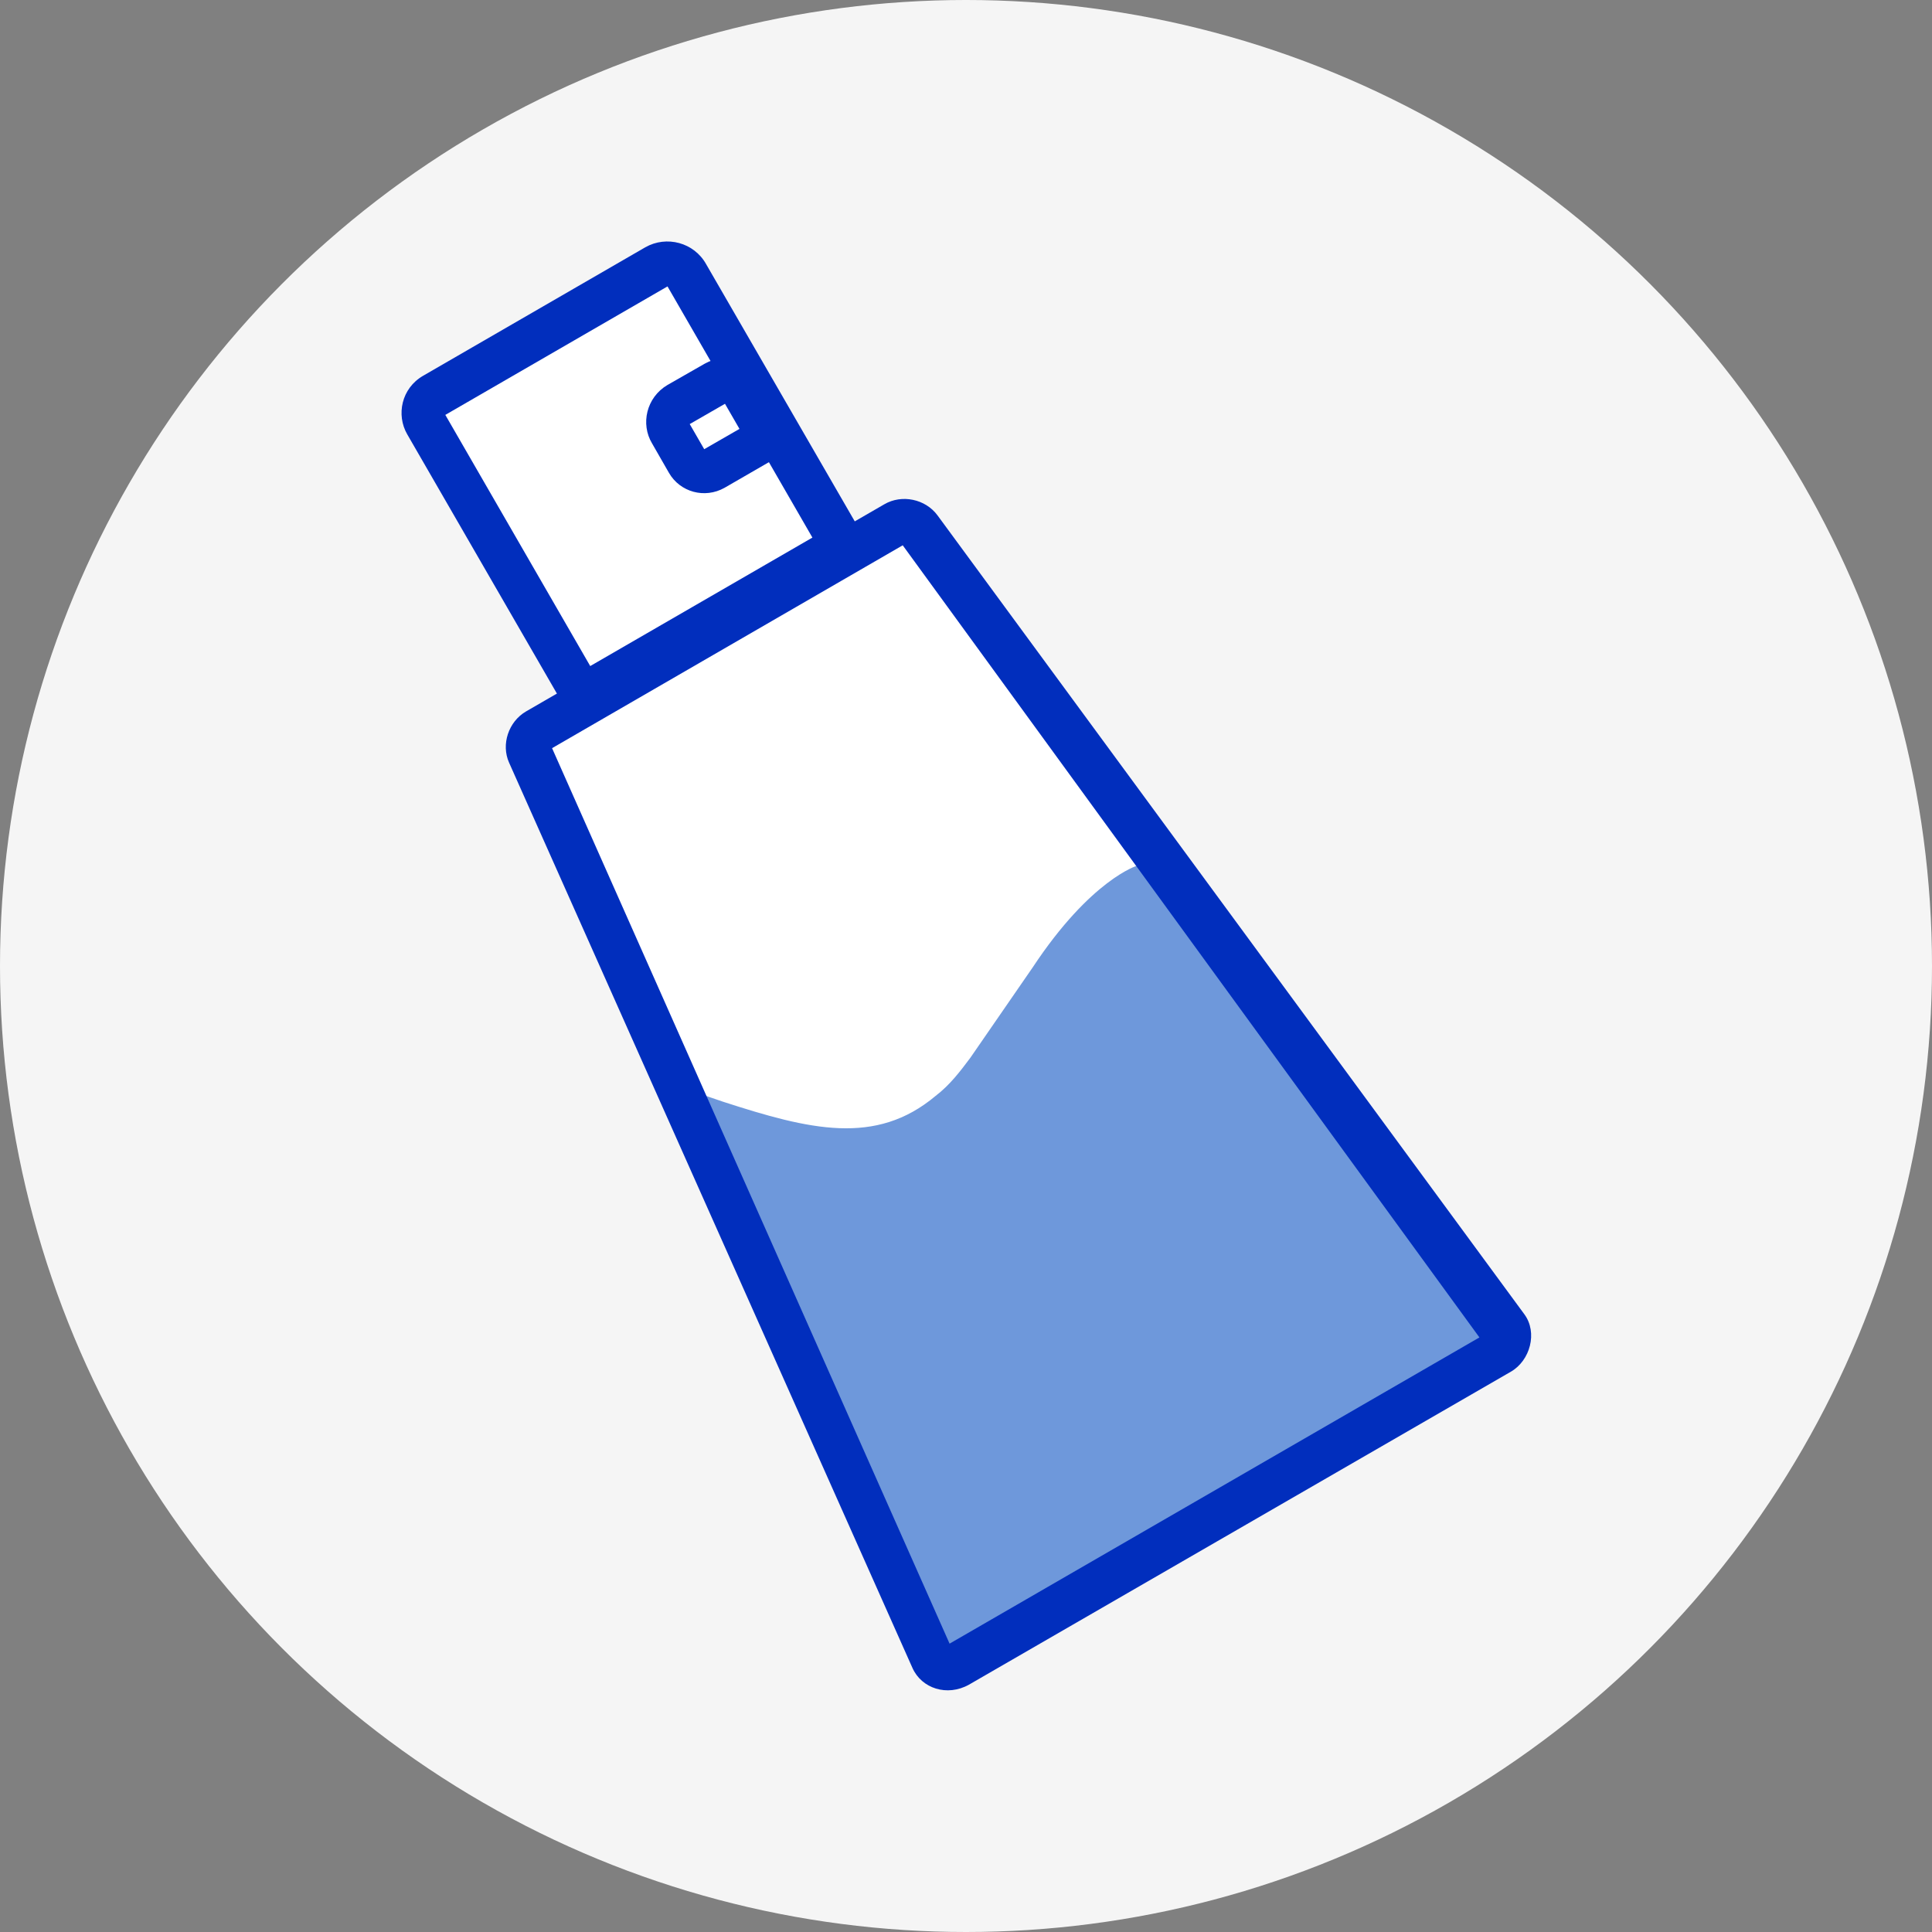
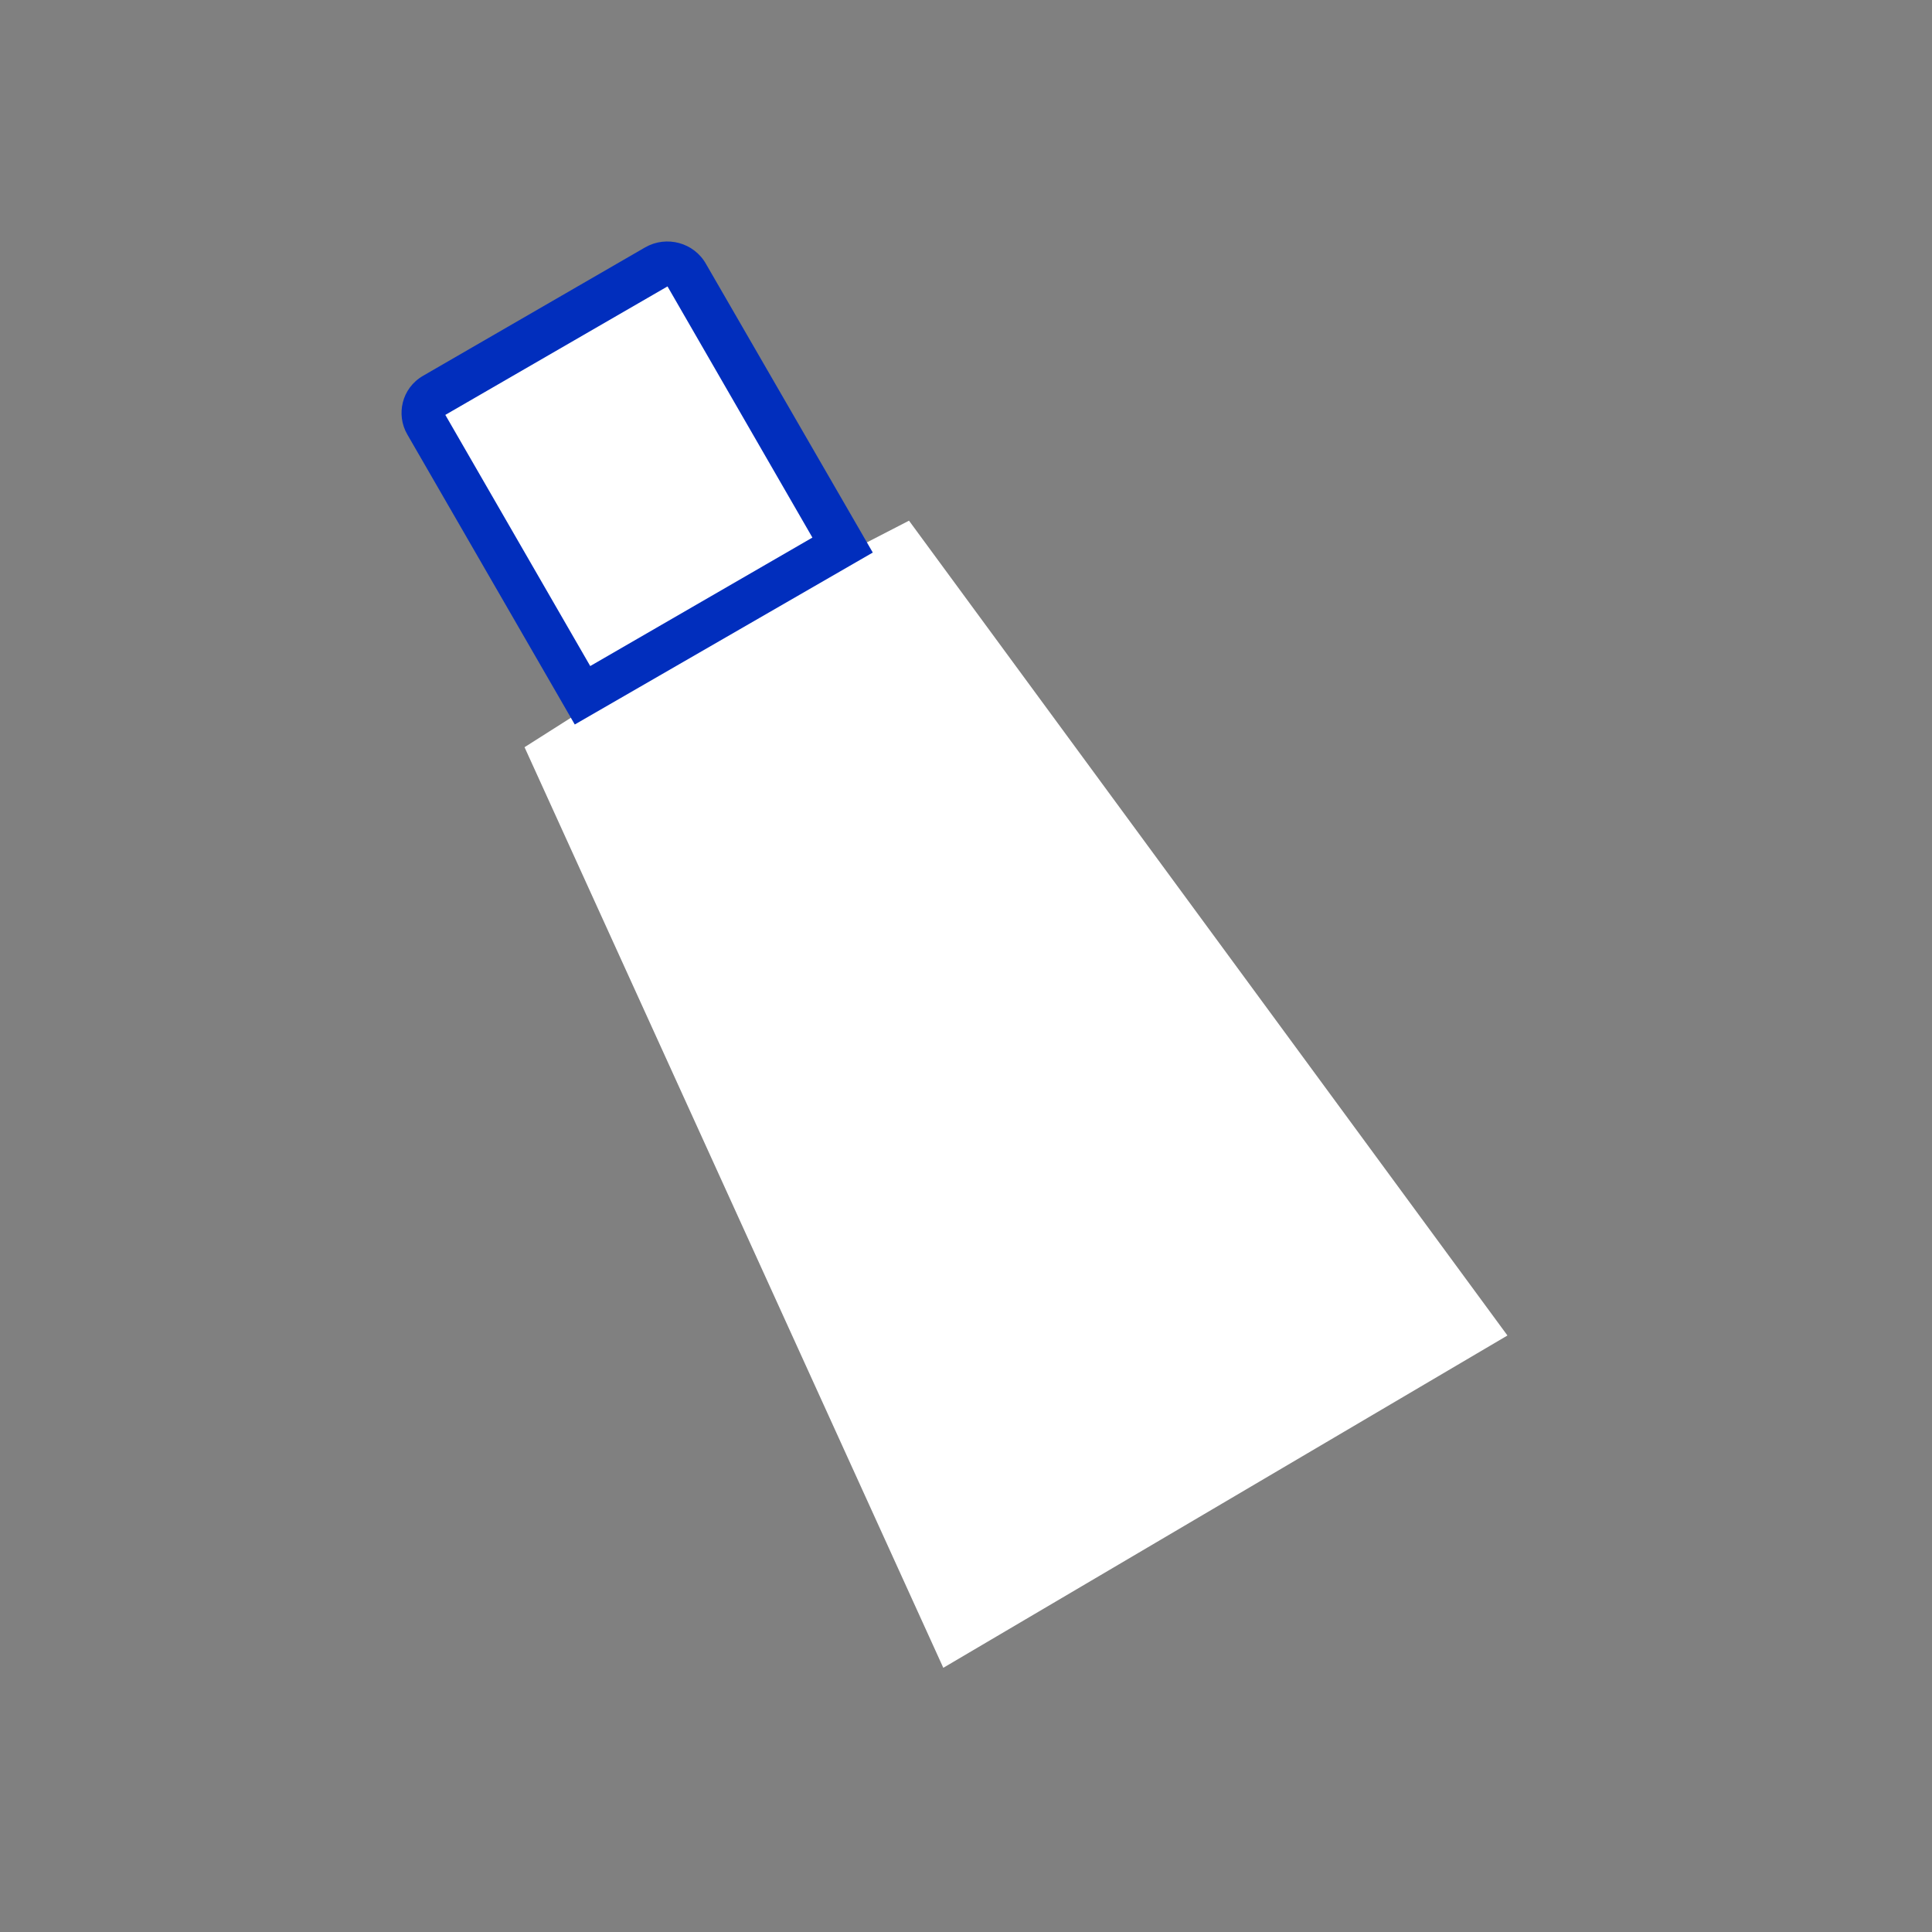
<svg xmlns="http://www.w3.org/2000/svg" version="1.1" id="图层_1" x="0px" y="0px" viewBox="0 0 40 40" style="enable-background:new 0 0 40 40;" xml:space="preserve">
  <rect x="0" y="0" width="40" height="40" fill="#808080" stroke="none" />
  <style type="text/css">
	.st0{fill:#F5F5F5;}
	.st1{fill:#FFFFFF;}
	.st2{fill:#6E98DB;}
	.st3{fill:#012EBD;}
</style>
  <g>
-     <circle class="st0" cx="20" cy="20" r="20" />
    <g>
      <polygon class="st1" points="8.72,8.36 13.88,5.44 17.54,11.44 18.82,10.78 31.21,27.65 19.53,34.53 10.86,15.47 12.34,14.53       " />
-       <path class="st2" d="M30.18,28.39l-9.8,5.66c-0.36,0.21-0.76,0.17-0.86-0.09l-4.95-10.43c-0.08-0.22-0.33-0.67-0.01-0.86    l0.41,0.14c1.79,0.58,3.16,0.92,4.4-0.12c0.3-0.23,0.51-0.51,0.72-0.79l1.29-1.87c1.21-1.83,2.17-2.11,2.17-2.11    c0.32-0.19,0.66-0.16,0.81,0.01l6.59,9.61C31.14,27.69,30.54,28.18,30.18,28.39L30.18,28.39z M30.18,28.39" />
-       <path class="st3" d="M18.69,11.29l11.94,16.4l-10.97,6.34l-8.23-18.54L18.69,11.29 M18.31,10.44l-7.42,4.29    c-0.36,0.21-0.52,0.68-0.35,1.06l8.35,18.74c0.19,0.43,0.72,0.6,1.17,0.35l11.22-6.48c0.4-0.23,0.56-0.81,0.28-1.19L19.41,10.67    C19.16,10.33,18.67,10.23,18.31,10.44L18.31,10.44z M15.01,8.36l0.3,0.52l-0.73,0.42l-0.3-0.52L15.01,8.36 M14.59,7.53l-0.77,0.44    c-0.44,0.26-0.56,0.81-0.32,1.21l0.35,0.61c0.23,0.4,0.74,0.54,1.15,0.31l1.61-0.93l-0.77-1.33C15.56,7.45,15.03,7.28,14.59,7.53    L14.59,7.53z M14.59,7.53" />
      <path class="st3" d="M13.82,5.93l3,5.2l-4.6,2.66l-3-5.2L13.82,5.93 M13.36,5.12l-4.6,2.66C8.31,8.04,8.2,8.59,8.43,8.99L11.9,15    l6.17-3.56l-3.45-5.97C14.37,5.02,13.8,4.87,13.36,5.12L13.36,5.12z M13.36,5.12" />
    </g>
  </g>
</svg>